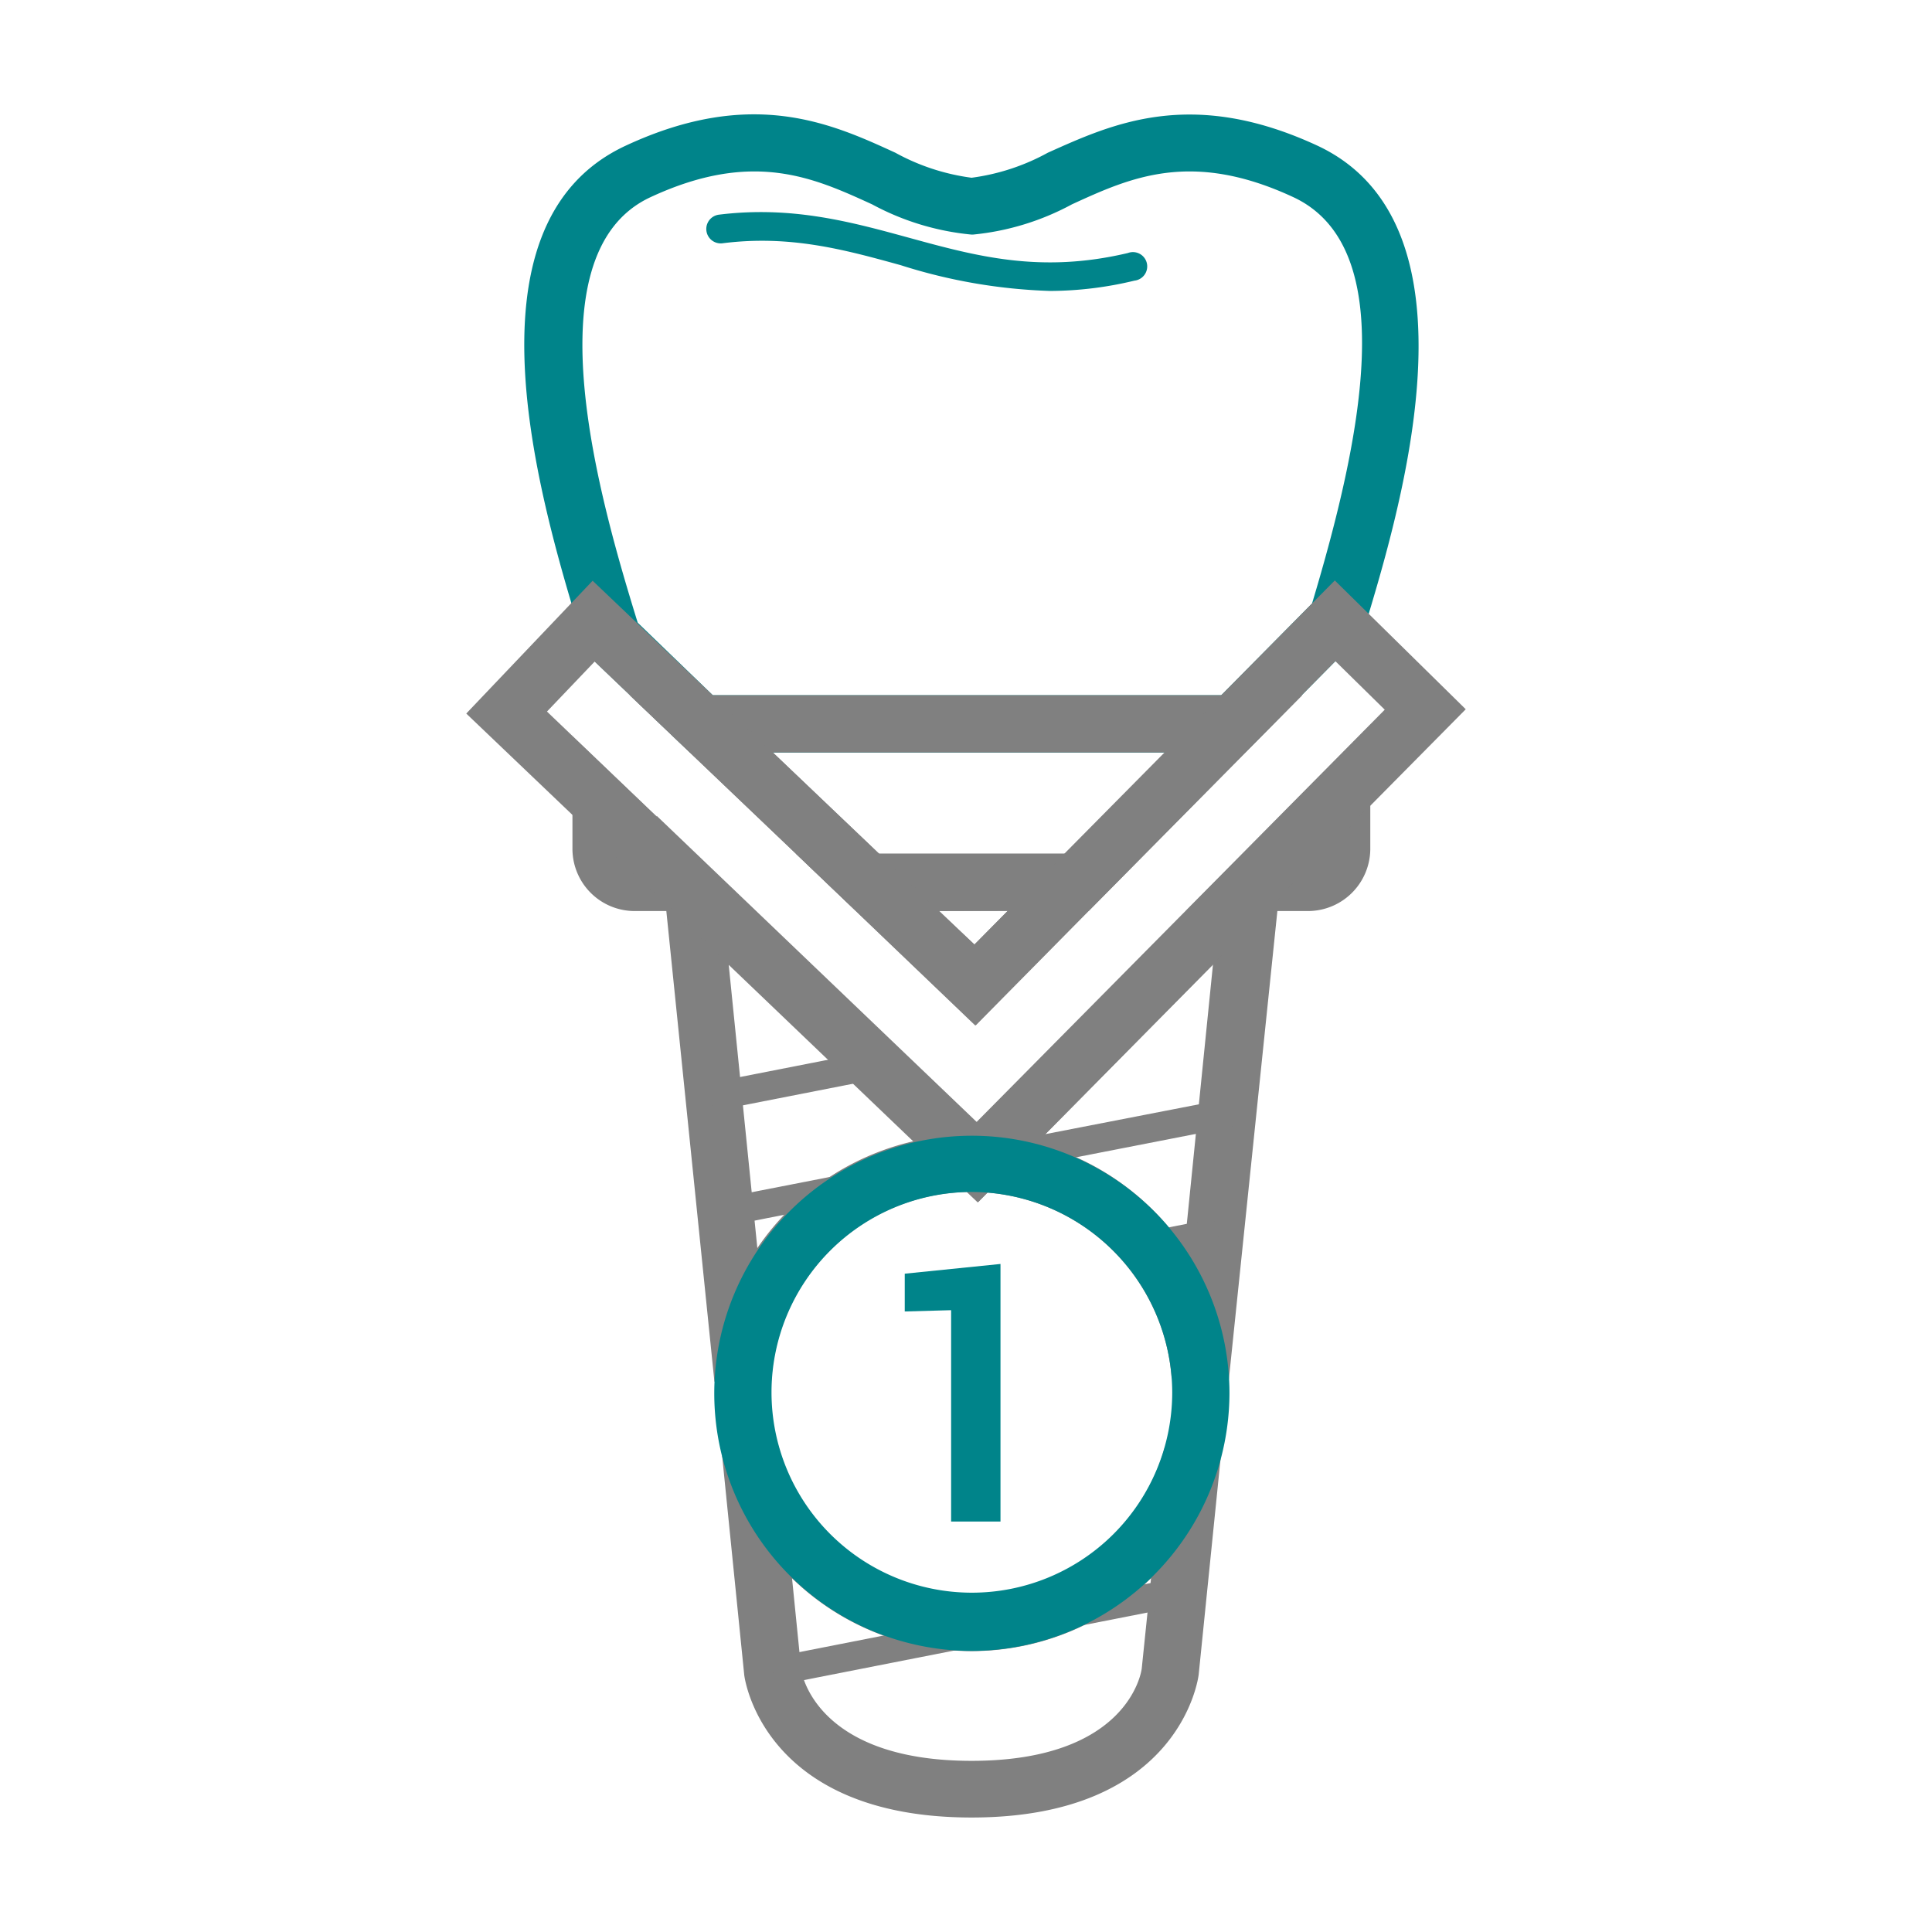
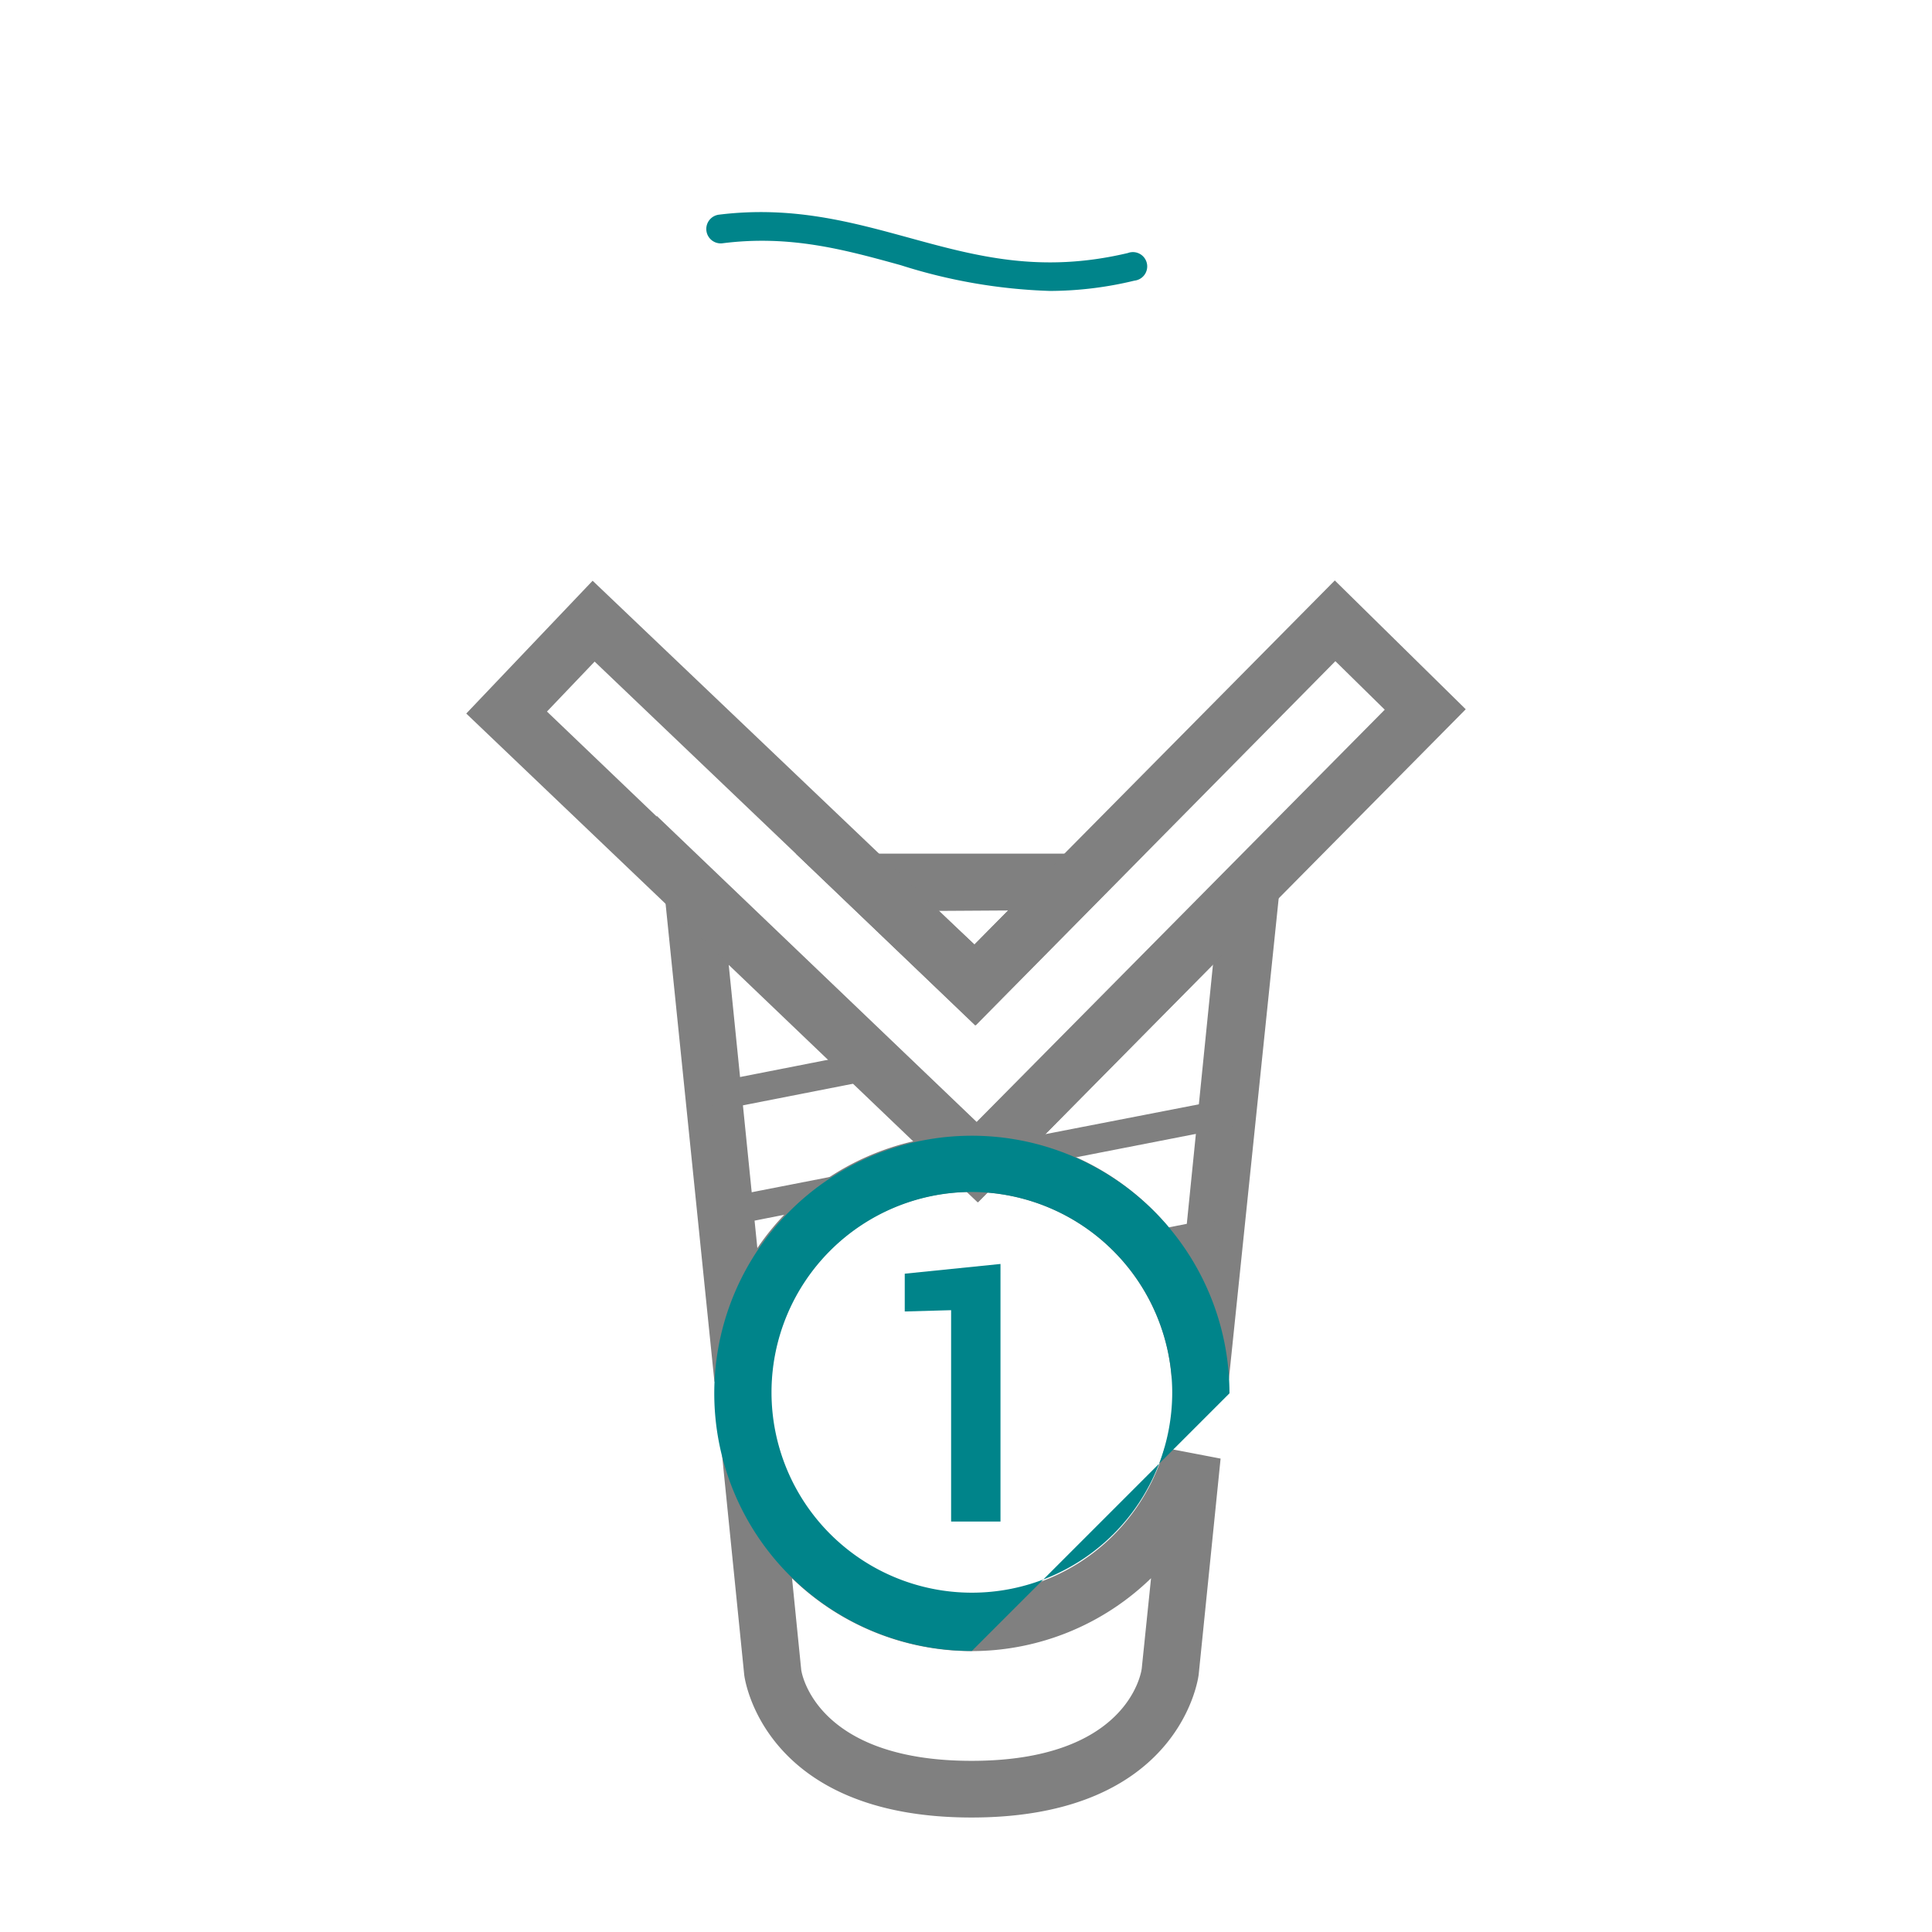
<svg xmlns="http://www.w3.org/2000/svg" viewBox="0 0 135 135">
  <defs>
    <style>.cls-1{fill:none;}.cls-2{fill:#00848a;}.cls-3{fill:gray;}</style>
  </defs>
  <title>advant-04</title>
  <g id="Layer_2" data-name="Layer 2">
    <g id="Layer_1-2" data-name="Layer 1">
-       <rect class="cls-1" width="135" height="135" />
-       <path class="cls-2" d="M87,52.58H48.21L41,45.68l-.15-.5c-2.95-9.56-9.08-29.45,2.87-35,8.81-4.1,14.37-1.56,18.84.49a15.14,15.14,0,0,0,5.33,1.75,15.14,15.14,0,0,0,5.33-1.75c4.47-2,10-4.59,18.84-.49,11.83,5.53,5.8,25.39,3.23,33.87l-.83,2.73-1-.73Zm-37.19-4H85.34l6.34-6.41c3.45-11.5,6.25-24.86-1.3-28.39-7.13-3.32-11.38-1.38-15.48.5A18.2,18.2,0,0,1,68,16.39h-.13a18.2,18.2,0,0,1-6.93-2.11c-4.11-1.88-8.35-3.82-15.49-.5-8.61,4-3.38,21.66-.89,29.73Z" />
-       <path class="cls-3" d="M91.4,63.66H82.86l12.89-13v8.67A4.36,4.36,0,0,1,91.4,63.66Zm-15.33,0H59.82L44,48.58H91Zm-14.64-4h13l7-7.08H54Zm-8.65,4H44.37A4.35,4.35,0,0,1,40,59.31V51.45Z" />
      <path class="cls-3" d="M67.89,127C53.22,127,52,117.13,52,117l-1.54-15.27,3.92-.73a14,14,0,0,0,27,.17l3.91.75L83.76,117C83.75,117.12,82.57,127,67.89,127ZM55.34,110.24l.64,6.38c0,.23,1,6.42,11.91,6.42s11.86-6.18,11.89-6.45l.65-6.31a18,18,0,0,1-25.09,0Zm-5.42-13.7L45.88,57,68.27,78.42,90,56.49,85.87,96.36l-4-.06A14.07,14.07,0,0,0,69,83.33l-.68.69-.77-.73A14,14,0,0,0,53.9,96.45Zm1-29.12,2,19.79a18.1,18.1,0,0,1,10.89-7.46Zm21.5,12.46a18.16,18.16,0,0,1,10.34,7.31l2-19.82Zm-4.28-8.23-12.53-12H80Zm-2.57-8L68.09,66l2.35-2.38Z" />
-       <rect class="cls-3" x="53.72" y="113.04" width="28.89" height="1.98" transform="translate(-20.72 15.29) rotate(-11.12)" />
-       <rect class="cls-3" x="53.97" y="107.42" width="2.18" height="1.98" transform="translate(-19.81 12.6) rotate(-11.08)" />
      <path class="cls-3" d="M52.24,101.79l-.28-2,.15,0,.28,2ZM83.9,95.57l-.39-1.95.55-.11.39,1.95Z" />
      <path class="cls-3" d="M51.48,93.74l-.39-1.95,1.32-.26.39,1.95ZM80.42,88,80,86.09l4.85-.95.38,1.95Z" />
      <path class="cls-3" d="M50.64,85.7l-.38-1.95,11.37-2.22L62,83.47ZM68,82.27l-.31-2,.41-.06v0L85.7,76.79l.38,1.95L68.52,82.17l-.32-1.65.27,1.68Z" />
      <rect class="cls-3" x="49.5" y="74.56" width="11.79" height="1.98" transform="translate(-13.5 12.07) rotate(-11.1)" />
      <path class="cls-2" d="M73.38,20.33a38.13,38.13,0,0,1-10.44-1.8C59,17.44,55.19,16.4,50.48,17a1,1,0,0,1-.24-2c5.1-.63,9.24.51,13.23,1.6,4.74,1.3,9.22,2.53,15.34,1.08a1,1,0,1,1,.46,1.93A25.37,25.37,0,0,1,73.38,20.33Z" />
      <path class="cls-3" d="M68.35,84,32.58,49.86l8.83-9.28L68.09,66,93.27,40.56l9.15,9ZM38.22,49.72l30,28.7L96.76,49.59,93.31,46.2,68.18,71.65,41.55,46.23Z" />
-       <path class="cls-2" d="M67.91,115.36a18,18,0,1,1,18-18A18.06,18.06,0,0,1,67.91,115.36Zm0-32.07a14,14,0,1,0,14,14A14.05,14.05,0,0,0,67.91,83.29Z" />
+       <path class="cls-2" d="M67.91,115.36a18,18,0,1,1,18-18Zm0-32.07a14,14,0,1,0,14,14A14.05,14.05,0,0,0,67.91,83.29Z" />
      <path class="cls-2" d="M69.91,106.32H66.46V91.55l-3.24.09V89l6.69-.68Z" />
    </g>
  </g>
</svg>